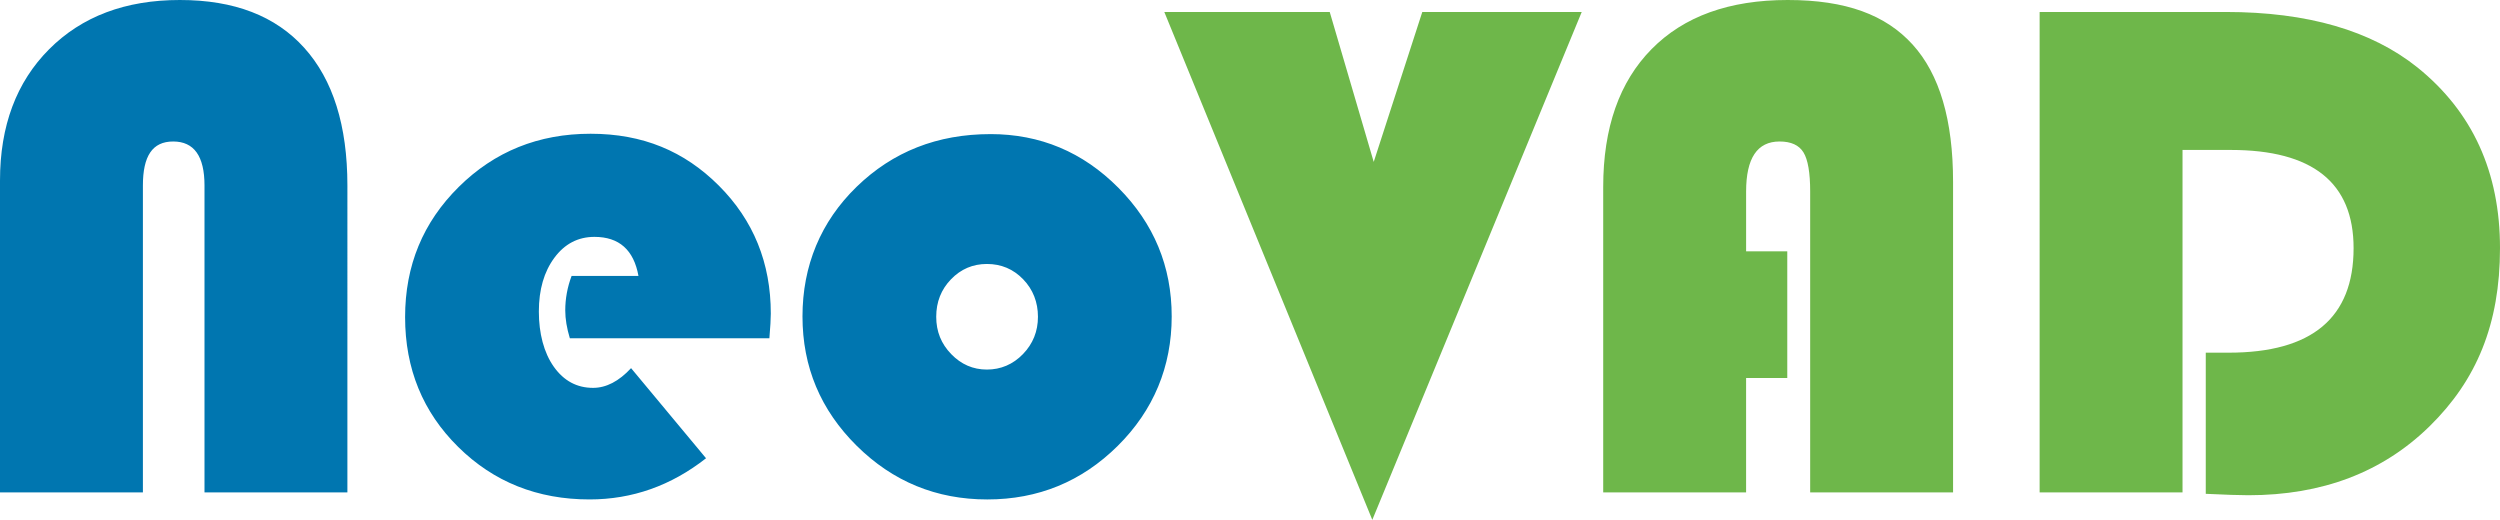
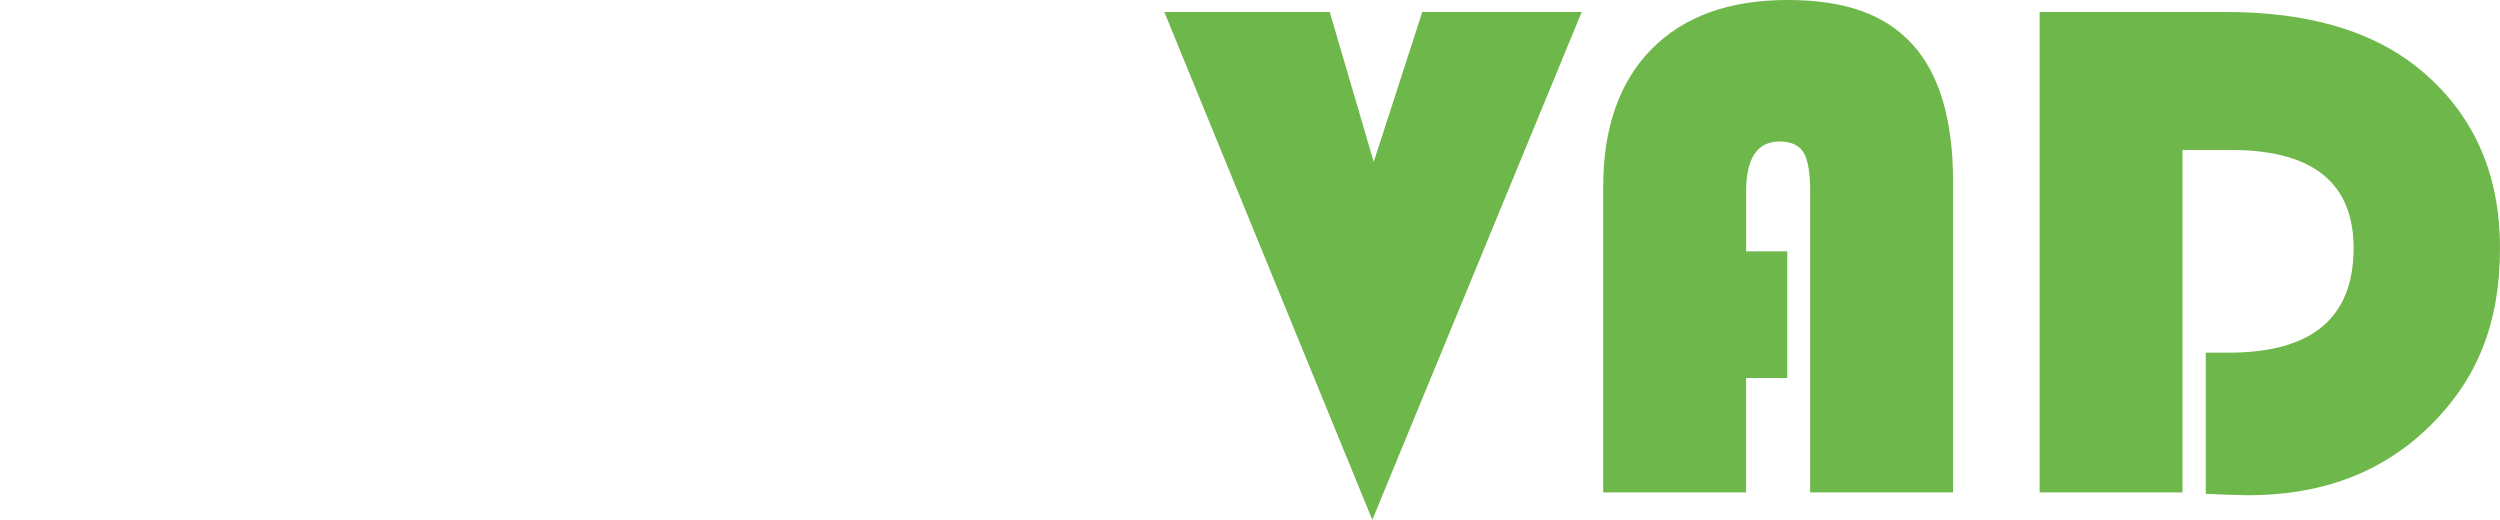
<svg xmlns="http://www.w3.org/2000/svg" viewBox="0 0 2140.57 445.11">
-   <path d="M0 421.6v-267c0-46.81 14.01-84.28 42.04-112.41S107.38 0 154 0s81.92 13.66 106.53 40.98c24.61 27.33 36.92 66.6 36.92 117.83V421.6H175.1V158.82c0-25.11-8.94-37.67-26.82-37.67s-25.92 12.56-25.92 37.67v262.79H0zm658.78-131.99H487.91c-2.61-8.64-3.92-16.57-3.92-23.81 0-10.04 1.81-19.89 5.42-29.53h57.26c-4.02-22.3-16.57-33.45-37.67-33.45-14.07 0-25.52 5.98-34.36 17.93-8.84 11.96-13.26 27.27-13.26 45.96s4.27 35.26 12.81 47.31 19.74 18.08 33.6 18.08c11.25 0 22.1-5.62 32.55-16.88l64.19 77.15c-29.94 23.51-63.19 35.26-99.75 35.26-44.6 0-82.07-14.96-112.41-44.9-30.34-29.93-45.51-67-45.51-111.2s15.32-81.17 45.96-111.5 68.26-45.51 112.86-45.51 80.21 14.82 109.85 44.45c29.63 29.64 44.45 66.15 44.45 109.54 0 4.42-.4 11.45-1.21 21.1zm189.25-174.79c42.59 0 79.11 15.32 109.55 45.96s45.66 67.35 45.66 110.15-15.42 80.36-46.26 110.9-68.06 45.81-111.65 45.81-80.87-15.32-111.81-45.96-46.41-67.55-46.41-110.75 15.47-81.01 46.41-111.05c30.94-30.03 69.11-45.05 114.52-45.05zm-3.01 111.2c-12.05 0-22.3 4.37-30.74 13.11s-12.66 19.44-12.66 32.1 4.27 23.11 12.81 31.94c8.54 8.84 18.73 13.26 30.59 13.26s22.35-4.42 30.89-13.26 12.81-19.48 12.81-31.94-4.22-23.36-12.66-32.1-18.79-13.11-31.04-13.11z" fill="#0076b0" />
  <path d="M1354.32 10.25l-179.31 434.86-178.1-434.86h141.64l37.67 128.38 41.59-128.38h136.52zm176 204.92v108.49h-35.26v97.94h-122.35V160.02c0-50.63 13.81-89.96 41.44-117.98C1441.77 14.01 1480.6 0 1530.63 0s83.88 12.71 106.98 38.12c23.1 25.42 34.66 64.64 34.66 117.68v265.8h-122.35V163.94c0-16.07-1.91-27.22-5.73-33.45s-10.65-9.34-20.49-9.34c-19.09 0-28.63 14.27-28.63 42.79v51.23h35.26zm338.42-86.79v293.23h-122.35V10.25h159.42c69.92 0 124.66 15.87 164.24 47.62 47.01 37.97 70.52 89.5 70.52 154.6s-20.09 113.11-60.27 152.49-91.92 59.07-155.2 59.07c-7.44 0-19.59-.41-36.46-1.21V301.97h19.59c71.32 0 106.98-29.83 106.98-89.5 0-56.05-35.06-84.08-105.18-84.08h-41.29z" fill="#6eb74a" />
</svg>